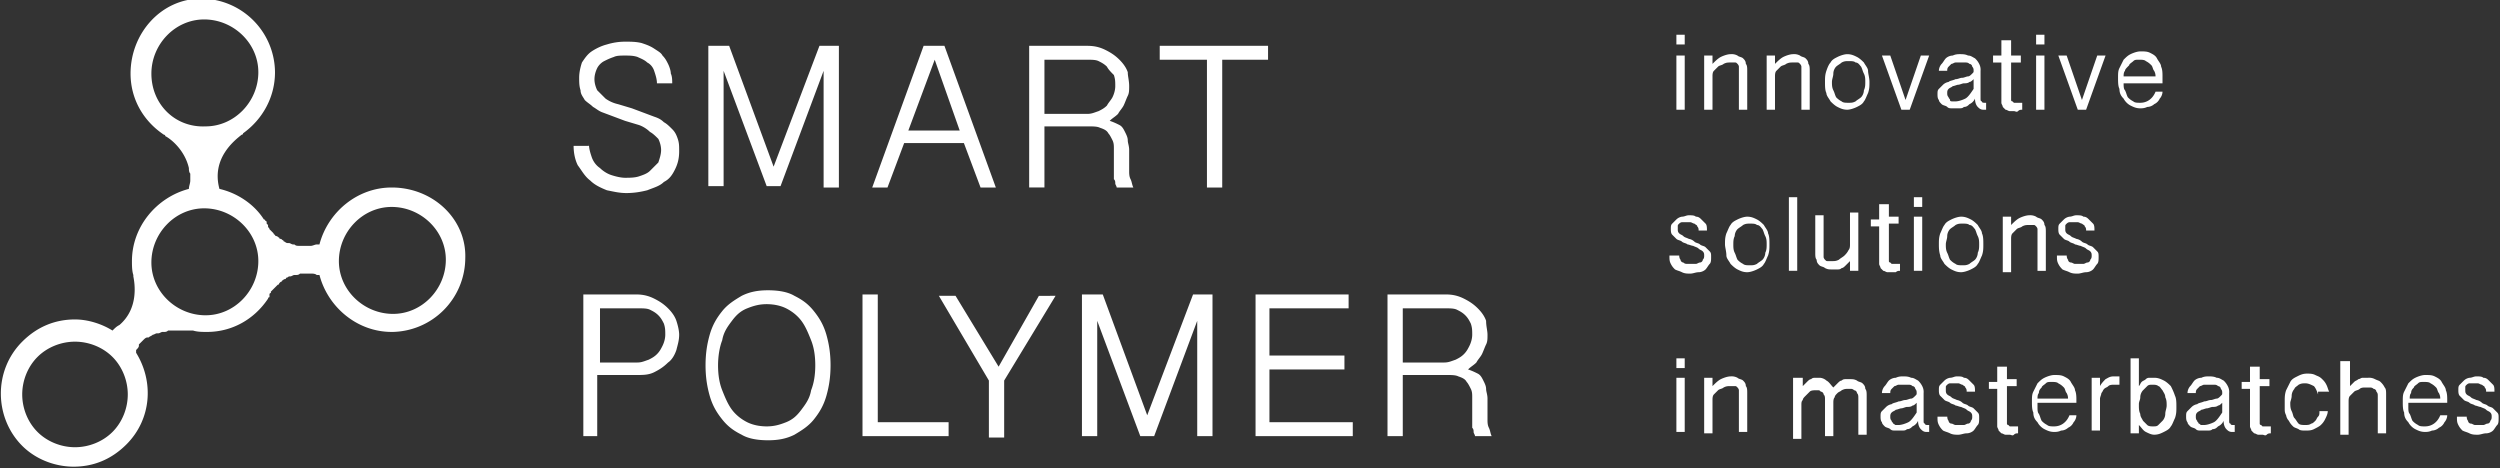
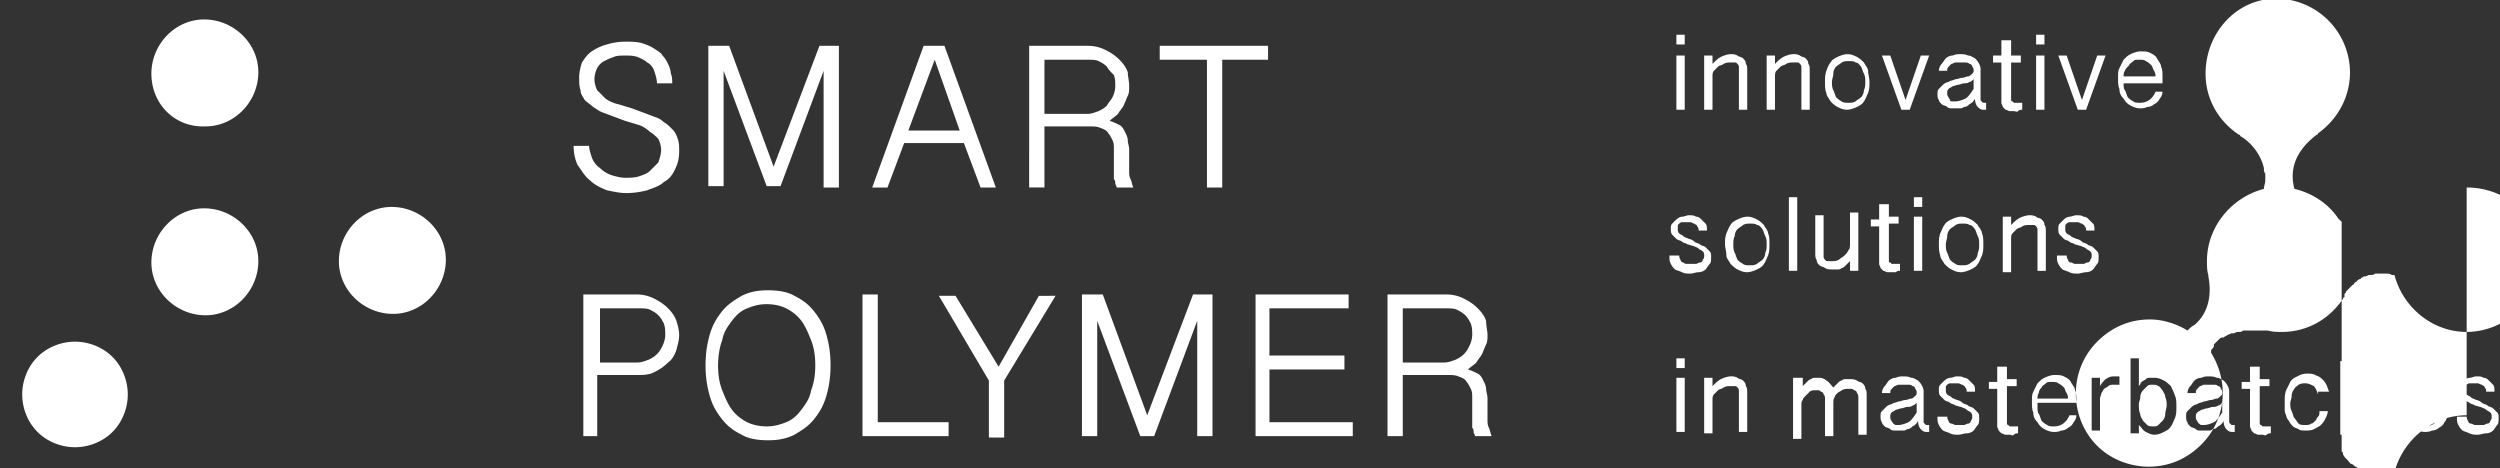
<svg xmlns="http://www.w3.org/2000/svg" viewBox="0 0 180 33.7">
  <rect x="0" y="0" width="180" height="33.7" fill="#333333" stroke="none" />
-   <path d="M121.3 2.5v.7h-.6v-.7h.6zm0 1.5v3.9h-.6V4h.6zm1.4 0h.6v.6c.2-.2.4-.4.6-.5s.5-.2.7-.2a.9.9 0 0 1 .5.1c.1.1.3.1.4.2s.2.2.2.4c.1.1.1.3.1.5v2.8h-.6V5.1v-.3c0-.1-.1-.2-.1-.2-.1-.1-.1-.1-.2-.1h-.3c-.2 0-.3 0-.5.1-.1.1-.3.1-.4.2l-.3.3c-.1.1-.1.3-.1.4v2.4h-.6V4zm4.5 0h.6v.6c.2-.2.4-.4.6-.5s.5-.2.7-.2a.9.9 0 0 1 .5.1c.1.1.3.1.4.2s.2.2.2.4c.1.1.1.3.1.5v2.8h-.6V5.1v-.3c0-.1-.1-.2-.1-.2-.1-.1-.1-.1-.2-.1h-.3c-.2 0-.3 0-.5.1-.1.1-.3.1-.4.2l-.3.3c-.1.1-.1.3-.1.4v2.4h-.6V4zm4.2 1.9c0-.3 0-.5.1-.8s.2-.5.3-.6c.1-.2.3-.3.5-.4s.5-.2.7-.2c.3 0 .5.1.7.2s.4.3.5.4c.1.2.3.4.3.6s.1.5.1.8 0 .5-.1.8c-.1.2-.2.5-.3.6-.1.2-.3.3-.5.4s-.5.2-.7.2c-.3 0-.5-.1-.7-.2s-.4-.3-.5-.4c-.1-.2-.3-.4-.3-.6-.1-.2-.1-.5-.1-.8zm.5 0c0 .2 0 .4.1.6s.1.3.2.5a1.38 1.38 0 0 0 .4.3c.1.1.3.1.5.1s.3 0 .5-.1c.1-.1.3-.2.4-.3s.2-.3.2-.5c.1-.2.1-.4.1-.6s0-.4-.1-.6-.1-.3-.2-.5c-.1-.1-.2-.3-.4-.3-.1-.1-.3-.1-.5-.1s-.3 0-.5.1c-.1.1-.3.2-.4.3s-.2.3-.2.5-.1.4-.1.6zm5.3 1.3l1.1-3.2h.6l-1.4 3.9h-.6L135.5 4h.6l1.1 3.2zm5.8.7h-.1-.1c-.2 0-.3-.1-.4-.2s-.2-.3-.2-.6a.78.78 0 0 1-.4.4c-.1.1-.2.2-.4.2-.1.1-.2.1-.4.1h-.4c-.2 0-.3 0-.4-.1s-.3-.1-.4-.2-.2-.2-.2-.3c-.1-.1-.1-.3-.1-.4 0-.2 0-.3.1-.4l.3-.3a.76.76 0 0 1 .4-.2c.1-.1.3-.1.5-.2.2 0 .3-.1.5-.1.1 0 .3-.1.4-.1s.2-.1.3-.2.1-.1.1-.2 0-.2-.1-.3c0-.1-.1-.2-.2-.2-.1-.1-.2-.1-.3-.1h-.4-.3c-.1 0-.2.1-.3.1l-.2.2c-.1.1-.1.2-.1.3h-.6c0-.2.1-.4.2-.5s.2-.3.3-.4.3-.2.5-.2c.2-.1.4-.1.5-.1.2 0 .4 0 .6.1.2 0 .3.1.5.2.1.1.2.2.3.4a.9.9 0 0 1 .1.5v2c0 .1 0 .2.1.2 0 .1.1.1.2.1h.1v.5zm-.9-2.2c-.1.1-.2.2-.3.2-.1.1-.3.1-.4.1s-.3.1-.4.1-.3.1-.4.1c-.1.1-.2.1-.3.2s-.1.2-.1.3 0 .2.1.3c0 .1.1.1.1.2s.1.1.2.1h.2c.2 0 .5-.1.7-.2s.4-.4.6-.7v-.7zm2.7-2.8V4h.7v.5h-.7V7v.2c0 .1.1.1.1.1l.1.1h.2.2.2v.5c-.1 0-.2 0-.3.1s-.2 0-.3 0h-.3c-.1 0-.2-.1-.3-.1l-.2-.2c0-.1-.1-.2-.1-.3V4.5h-.6V4h.6V2.9h.7zm2.4-.4v.7h-.6v-.7h.6zm0 1.5v3.9h-.6V4h.6zm2.7 3.2L151 4h.6l-1.4 3.9h-.6L148.2 4h.6l1.1 3.2zm3-1.2c0 .2 0 .4.1.5.1.2.1.3.2.5a1.38 1.38 0 0 0 .4.3c.1.1.3.1.5.1.5 0 .9-.3 1.1-.8h.5c0 .2-.1.4-.2.5a.78.78 0 0 1-.4.4c-.1.1-.3.2-.5.2-.2.1-.4.1-.5.1-.3 0-.5-.1-.7-.2s-.4-.3-.5-.5c-.2-.2-.3-.4-.3-.7-.1-.2-.1-.5-.1-.8s0-.5.1-.7l.3-.6c.2-.2.3-.3.5-.4s.5-.2.7-.2c.3 0 .5 0 .7.1s.4.2.5.4.3.4.3.6c.1.2.1.5.1.7V6h-2.8zm2.3-.4c0-.2 0-.3-.1-.5-.1-.1-.1-.3-.2-.4s-.2-.2-.4-.3c-.1-.1-.3-.1-.5-.1s-.3 0-.4.1-.3.2-.3.3c-.2.2-.3.3-.3.4-.1.1-.1.3-.1.4h2.3zm-34.3 12.7c0 .1 0 .3.1.4 0 .1.1.2.2.2.1.1.2.1.3.1h.3.3c.1 0 .2-.1.3-.1s.2-.1.2-.2c.1-.1.1-.2.1-.3s0-.2-.1-.3-.2-.1-.3-.2-.2-.1-.4-.2c-.1 0-.3-.1-.4-.1-.1-.1-.3-.1-.4-.2s-.3-.1-.4-.2l-.3-.3c-.1-.1-.1-.3-.1-.4 0-.2 0-.3.1-.4l.3-.3a.76.76 0 0 1 .4-.2c.2 0 .3-.1.5-.1s.4 0 .5.1c.2 0 .3.1.4.2l.3.3c.1.1.1.3.1.5h-.6c0-.1 0-.2-.1-.3 0-.1-.1-.1-.2-.2-.1 0-.2-.1-.3-.1h-.3-.3c-.1 0-.2.1-.2.1-.1.1-.1.1-.1.2v.2c0 .1 0 .2.1.3s.2.1.3.2.2.1.4.2a.76.76 0 0 1 .4.2c.1.1.3.1.4.2s.3.1.4.2l.3.3c.1.1.1.2.1.4s0 .4-.1.5-.2.3-.3.4-.3.2-.5.2-.4.1-.6.1-.4 0-.6-.1-.3-.1-.5-.2c-.1-.1-.2-.2-.3-.4s-.1-.3-.1-.6h.7zm3.3-.7c0-.3 0-.5.1-.8.1-.2.2-.5.3-.6.1-.2.3-.3.5-.4s.5-.2.7-.2c.3 0 .5.1.7.2s.4.3.5.4c.1.2.3.4.3.6.1.2.1.5.1.8s0 .5-.1.8c-.1.2-.2.5-.3.6-.1.2-.3.3-.5.4s-.5.2-.7.2c-.3 0-.5-.1-.7-.2s-.4-.3-.5-.4c-.1-.2-.3-.4-.3-.6 0-.3-.1-.6-.1-.8zm.6 0c0 .2 0 .4.1.6s.1.3.2.5a1.38 1.38 0 0 0 .4.3c.1.1.3.1.5.1s.3 0 .5-.1c.1-.1.3-.2.4-.3s.2-.3.2-.5c.1-.2.1-.4.1-.6s0-.4-.1-.6-.1-.3-.2-.5c-.1-.1-.2-.3-.4-.3-.1-.1-.3-.1-.5-.1s-.3 0-.5.1c-.1.1-.3.2-.4.3s-.2.3-.2.5c-.1.2-.1.4-.1.6zm4.6-3.4v5.3h-.6v-5.3h.6zm4.4 5.3h-.6v-.7l-.3.3c-.1.1-.2.2-.3.2-.1.1-.2.1-.3.1h-.4c-.2 0-.3 0-.5-.1-.1-.1-.3-.1-.4-.2s-.2-.2-.2-.4c-.1-.1-.1-.3-.1-.5v-2.7h.6v2.7.3c0 .1.1.2.1.2.1.1.1.1.2.1h.3c.2 0 .3 0 .5-.1.1-.1.3-.2.4-.3s.2-.2.3-.4c.1-.1.1-.3.1-.4v-2.3h.6v4.2zm2.2-5v1.1h.7v.5h-.7v2.5.2c0 .1.1.1.1.1l.1.1h.2.2.2v.5c-.1 0-.2 0-.3.1h-.3-.3c-.1 0-.2-.1-.3-.1l-.2-.2c0-.1-.1-.2-.1-.3v-2.7h-.6v-.5h.6v-1.1h.7zm2.4-.3v.7h-.6v-.7h.6zm0 1.4v3.9h-.6v-3.9h.6zm1.2 2c0-.3 0-.5.1-.8.1-.2.2-.5.3-.6.1-.2.3-.3.5-.4s.5-.2.7-.2c.3 0 .5.1.7.2s.4.3.5.4c.1.2.3.4.3.6.1.2.1.5.1.8s0 .5-.1.8c-.1.2-.2.5-.3.6-.1.2-.3.3-.5.4s-.5.2-.7.2c-.3 0-.5-.1-.7-.2s-.4-.3-.5-.4c-.1-.2-.3-.4-.3-.6-.1-.3-.1-.6-.1-.8zm.5 0c0 .2 0 .4.1.6s.1.3.2.5c.1.1.2.2.4.3.1.1.3.1.5.1s.3 0 .5-.1c.1-.1.3-.2.4-.3s.2-.3.2-.5c.1-.2.1-.4.1-.6s0-.4-.1-.6-.1-.3-.2-.5c-.1-.1-.2-.3-.4-.3-.1-.1-.3-.1-.5-.1s-.3 0-.5.1c-.1.1-.3.2-.4.3s-.2.3-.2.5-.1.4-.1.6zm4.1-2h.6v.6c.2-.2.4-.4.6-.5s.5-.2.7-.2a.9.9 0 0 1 .5.1c.1.1.3.1.4.2s.2.2.2.4c.1.1.1.3.1.5v2.8h-.6v-2.7-.3c0-.1-.1-.2-.1-.2-.1-.1-.1-.1-.2-.1h-.3c-.2 0-.3 0-.5.1-.1.1-.3.1-.4.2l-.3.3c-.1.1-.1.3-.1.4v2.4h-.6v-4zm4.6 2.7c0 .1 0 .3.1.4 0 .1.1.2.2.2s.2.1.3.1h.3.3c.1 0 .2-.1.3-.1s.2-.1.2-.2c.1-.1.1-.2.1-.3s0-.2-.1-.3-.2-.1-.3-.2-.2-.1-.4-.2c-.1 0-.3-.1-.4-.1-.1-.1-.3-.1-.4-.2s-.3-.1-.4-.2l-.3-.3c-.1-.1-.1-.3-.1-.4 0-.2 0-.3.1-.4l.3-.3a.76.76 0 0 1 .4-.2c.2 0 .3-.1.5-.1s.4 0 .5.1c.2 0 .3.1.4.2l.3.3c.1.1.1.3.1.5h-.6c0-.1 0-.2-.1-.3 0-.1-.1-.1-.2-.2-.1 0-.2-.1-.3-.1h-.3-.3c-.1 0-.2.1-.2.1-.1.1-.1.1-.1.2v.2c0 .1 0 .2.1.3s.2.1.3.2.2.1.4.2a.76.76 0 0 1 .4.2c.1.1.3.1.4.2s.3.1.4.2l.3.3c.1.1.1.2.1.4s0 .4-.1.5-.2.3-.3.4-.3.2-.5.2-.4.1-.6.1-.4 0-.6-.1-.3-.1-.5-.2c-.1-.1-.2-.2-.3-.4s-.1-.3-.1-.6h.7zm-27.5 7.5v.7h-.6v-.7h.6zm0 1.4v3.9h-.6v-3.9h.6zm1.4 0h.6v.6c.2-.2.4-.4.6-.5s.5-.2.7-.2a.9.9 0 0 1 .5.1c.1.1.3.1.4.2s.2.2.2.4c.1.1.1.3.1.5v2.8h-.6v-2.7-.3c0-.1-.1-.2-.1-.2-.1-.1-.1-.1-.2-.1h-.3c-.2 0-.3 0-.5.1-.1.1-.3.1-.4.2l-.3.3c-.1.1-.1.3-.1.4v2.4h-.6v-4zm6.5 0h.6v.6l.3-.3c.1-.1.2-.2.3-.2.1-.1.2-.1.3-.1h.3c.2 0 .4.1.5.2.2.1.3.3.5.5l.3-.3c.1-.1.2-.2.3-.2.1-.1.2-.1.3-.1h.3c.2 0 .3 0 .5.1.1.1.3.1.4.2s.2.2.2.4c.1.1.1.3.1.5v2.8h-.6v-2.6c0-.2 0-.3-.1-.4 0-.1-.1-.2-.2-.2-.1-.1-.2-.1-.2-.1h-.3c-.1 0-.2 0-.4.1-.1.1-.2.1-.3.2s-.2.2-.2.3c-.1.1-.1.3-.1.4v2.4h-.6v-2.6c0-.2 0-.3-.1-.4 0-.1-.1-.2-.2-.2-.1-.1-.1-.1-.2-.1h-.2c-.1 0-.3 0-.4.1l-.3.3c-.1.1-.2.2-.2.3-.1.1-.1.2-.1.4v2.4h-.6v-4.4zm9.7 3.9h-.1-.1c-.2 0-.3-.1-.4-.2s-.2-.3-.2-.6a.78.78 0 0 1-.4.4c-.1.1-.2.2-.4.2-.1.1-.2.1-.4.1h-.4c-.2 0-.3 0-.4-.1s-.3-.1-.4-.2-.2-.2-.2-.3c-.1-.1-.1-.3-.1-.4 0-.2 0-.3.1-.4l.3-.3a.76.76 0 0 1 .4-.2c.1-.1.3-.1.5-.2.2 0 .3-.1.5-.1.1 0 .3-.1.4-.1s.2-.1.3-.2.1-.1.1-.2 0-.2-.1-.3c0-.1-.1-.2-.2-.2-.1-.1-.2-.1-.3-.1h-.4-.3c-.1 0-.2.1-.3.1l-.2.2c-.1.1-.1.2-.1.3h-.6c0-.2.1-.4.2-.5s.2-.3.3-.4.3-.2.5-.2c.2-.1.4-.1.5-.1.2 0 .4 0 .6.1.2 0 .3.1.5.2a1.38 1.38 0 0 1 .3.4.9.9 0 0 1 .1.5v2c0 .1 0 .2.1.2 0 .1.1.1.2.1h.1v.5zM138 29c-.1.1-.2.2-.3.2-.1.1-.3.1-.4.1s-.3.1-.4.1-.3.1-.4.1c-.1.1-.2.1-.3.2s-.1.2-.1.3 0 .2.1.3c0 .1.1.1.1.2.1 0 .1.1.2.1h.2c.2 0 .5-.1.7-.2s.4-.4.6-.7V29zm2.2.9c0 .1 0 .3.1.4 0 .1.1.2.2.2s.2.1.3.1h.3.3c.1 0 .2-.1.3-.1s.2-.1.2-.2c.1-.1.1-.2.1-.3s0-.2-.1-.3-.2-.1-.3-.2-.2-.1-.4-.2c-.1 0-.3-.1-.4-.1-.1-.1-.3-.1-.4-.2s-.3-.1-.4-.2l-.3-.3c-.1-.1-.1-.3-.1-.4 0-.2 0-.3.1-.4l.3-.3a.76.76 0 0 1 .4-.2c.2 0 .3-.1.5-.1s.4 0 .5.1c.2 0 .3.1.4.2l.3.3c.1.1.1.3.1.5h-.6c0-.1 0-.2-.1-.3 0-.1-.1-.1-.2-.2-.1 0-.2-.1-.3-.1h-.3-.3c-.1 0-.2.1-.2.1-.1.1-.1.1-.1.2v.2c0 .1 0 .2.1.3s.2.1.3.2.2.1.4.2a.76.76 0 0 1 .4.2c.1.1.3.1.4.2s.3.1.4.2l.3.3c.1.1.1.2.1.4s0 .4-.1.5-.2.3-.3.4-.3.2-.5.2-.4.1-.6.1-.4 0-.6-.1-.3-.1-.5-.2c-.1-.1-.2-.2-.3-.4s-.1-.3-.1-.6h.7zm4.3-3.7v1.1h.7v.5h-.7v2.5.2c0 .1.1.1.1.1l.1.1h.2.2.2v.5c-.1 0-.2 0-.3.1s-.2 0-.3 0h-.3c-.1 0-.2-.1-.3-.1l-.2-.2c0-.1-.1-.2-.1-.3V28h-.6v-.5h.6v-1.1h.7zm2.2 3.1c0 .2 0 .4.1.5.1.2.1.3.2.5a1.38 1.38 0 0 0 .4.3c.1.1.3.1.5.1.5 0 .9-.3 1.1-.8h.5c0 .2-.1.4-.2.5a.78.78 0 0 1-.4.4c-.1.1-.3.2-.5.2-.2.1-.4.1-.5.1-.3 0-.5-.1-.7-.2s-.4-.3-.5-.5c-.2-.2-.3-.4-.3-.7-.1-.2-.1-.5-.1-.8s0-.5.1-.7l.3-.6c.2-.2.3-.3.5-.4s.5-.2.7-.2c.3 0 .5 0 .7.1s.4.2.5.4.3.4.3.6c.1.2.1.5.1.7v.2h-2.8zm2.2-.5c0-.2 0-.3-.1-.5-.1-.1-.1-.3-.2-.4s-.2-.2-.4-.3c-.1-.1-.3-.1-.5-.1s-.3 0-.4.1-.3.2-.3.3c-.1.1-.2.2-.2.4-.1.1-.1.3-.1.4h2.2zm1.7-1.6h.6v.6c.1-.2.3-.4.4-.5.2-.1.3-.2.6-.2h.1.1.1.1v.6h-.2-.2c-.1 0-.3 0-.4.1s-.2.1-.3.2-.1.2-.2.3c0 .1-.1.3-.1.4V31h-.6v-3.8zm2.8-1.4h.6v2c.1-.1.1-.2.2-.3s.2-.1.3-.2.2-.1.3-.1h.3c.3 0 .5.1.7.2s.4.3.5.4c.1.2.2.4.3.7.1.2.1.5.1.8s0 .5-.1.8c-.1.2-.2.5-.3.6-.1.2-.3.3-.5.4s-.4.2-.7.2c-.2 0-.4-.1-.6-.2s-.3-.3-.5-.5v.6h-.6v-5.4zm.6 3.4c0 .2 0 .4.1.6 0 .2.1.3.2.5l.3.3c.1.1.3.1.4.1.2 0 .3 0 .4-.1l.3-.3c.1-.1.2-.3.2-.5s.1-.4.1-.6 0-.4-.1-.6c0-.2-.1-.3-.2-.5-.1-.1-.2-.3-.3-.3-.1-.1-.3-.1-.4-.1-.2 0-.3 0-.4.1l-.3.3c-.1.1-.2.3-.2.5s-.1.3-.1.5v.1zm6.9 1.9h-.1-.1c-.2 0-.3-.1-.4-.2s-.2-.3-.2-.6a.78.78 0 0 1-.4.4c-.1.1-.2.2-.4.2-.1.1-.2.1-.4.1h-.4c-.2 0-.3 0-.4-.1s-.3-.1-.4-.2-.2-.2-.2-.3c-.1-.1-.1-.3-.1-.4 0-.2 0-.3.1-.4l.3-.3a.76.76 0 0 1 .4-.2c.1-.1.3-.1.5-.2.2 0 .3-.1.5-.1.1 0 .3-.1.4-.1s.2-.1.3-.2.1-.1.1-.2 0-.2-.1-.3c0-.1-.1-.2-.2-.2-.1-.1-.2-.1-.3-.1h-.4-.3c-.1 0-.2.1-.3.1l-.2.2c-.1.1-.1.2-.1.3h-.6c0-.2.1-.4.2-.5s.2-.3.3-.4.3-.2.5-.2c.2-.1.4-.1.5-.1.2 0 .4 0 .6.1.2 0 .3.1.5.2a1.38 1.38 0 0 1 .3.4.9.9 0 0 1 .1.5v2c0 .1 0 .2.1.2 0 .1.1.1.2.1h.1v.5zM160 29c-.1.1-.2.2-.3.2-.1.1-.3.1-.4.1s-.3.1-.4.1-.3.1-.4.1c-.1.1-.2.1-.3.2s-.1.2-.1.3 0 .2.1.3c0 .1.1.1.1.2.1 0 .1.1.2.1h.2c.2 0 .5-.1.7-.2s.4-.4.6-.7V29zm2.7-2.8v1.1h.7v.5h-.7v2.5.2c0 .1.1.1.1.1l.1.1h.2.2.2v.5c-.1 0-.2 0-.3.1s-.2 0-.3 0h-.3c-.1 0-.2-.1-.3-.1l-.2-.2c0-.1-.1-.2-.1-.3V28h-.6v-.5h.6v-1.1h.7zm4.2 2.2c-.1-.3-.2-.5-.3-.6-.2-.1-.4-.2-.6-.2s-.3 0-.5.1c-.1.1-.3.2-.3.3-.1.1-.2.3-.2.5s-.1.4-.1.5c0 .2 0 .4.1.6s.1.4.2.5.2.3.3.4.3.1.5.1c.1 0 .3 0 .4-.1.1 0 .2-.1.3-.2s.1-.2.2-.3.1-.2.1-.4h.6c0 .2-.1.4-.2.6a1.38 1.38 0 0 1-.3.4c-.1.1-.3.2-.5.3s-.4.1-.6.1-.4 0-.5-.1c-.2-.1-.3-.1-.4-.2s-.2-.2-.3-.4a.76.76 0 0 1-.2-.4c-.1-.2-.1-.3-.1-.5v-.5c0-.3 0-.5.1-.8l.3-.6c.1-.2.3-.3.5-.4s.4-.2.7-.2c.2 0 .4 0 .6.1s.3.1.5.3c.1.1.2.2.3.4s.1.3.2.5h-.8zm2.3-2.6v2l.3-.3c.1-.1.2-.1.3-.2.1 0 .2-.1.3-.1h.4a.9.9 0 0 1 .5.1c.2.1.3.1.4.2s.2.2.3.4c.1.1.1.3.1.5v2.8h-.6v-2.7c0-.1 0-.2-.1-.3 0-.1-.1-.2-.2-.2-.1-.1-.2-.1-.3-.1h-.3c-.1 0-.3 0-.4.1s-.3.1-.4.2l-.3.3c-.1.1-.1.3-.1.4v2.4h-.6V26h.7zm4.2 3.5c0 .2 0 .4.1.5.1.2.1.3.2.5a1.38 1.38 0 0 0 .4.3c.1.1.3.1.5.1.5 0 .9-.3 1.1-.8h.5c0 .2-.1.4-.2.5a.78.78 0 0 1-.4.4c-.1.1-.3.2-.5.2-.2.1-.4.1-.5.1-.3 0-.5-.1-.7-.2s-.4-.3-.5-.5c-.2-.2-.3-.4-.3-.7-.1-.2-.1-.5-.1-.8s0-.5.1-.7l.3-.6c.2-.2.3-.3.5-.4s.5-.2.7-.2c.3 0 .5 0 .7.1s.4.2.5.4.3.4.3.6c.1.2.1.5.1.7v.2h-2.8zm2.3-.5c0-.2 0-.3-.1-.5-.1-.1-.1-.3-.2-.4s-.2-.2-.4-.3c-.1-.1-.3-.1-.5-.1s-.3 0-.4.1-.3.2-.3.3c-.1.1-.2.2-.2.4-.1.1-.1.3-.1.4h2.2zm1.9 1.1c0 .1 0 .3.1.4 0 .1.1.2.2.2s.2.1.3.1h.3.3c.1 0 .2-.1.3-.1s.2-.1.2-.2c.1-.1.1-.2.1-.3s0-.2-.1-.3-.2-.1-.3-.2-.2-.1-.4-.2c-.1 0-.3-.1-.4-.1-.1-.1-.3-.1-.4-.2s-.3-.1-.4-.2l-.3-.3c-.1-.1-.1-.3-.1-.4 0-.2 0-.3.1-.4l.3-.3a.76.76 0 0 1 .4-.2c.2 0 .3-.1.5-.1s.4 0 .5.1c.2 0 .3.1.4.2l.3.3c.1.1.1.3.1.5h-.6c0-.1 0-.2-.1-.3 0-.1-.1-.1-.2-.2-.1 0-.2-.1-.3-.1h-.3-.3c-.1 0-.2.1-.2.1-.1.1-.1.1-.1.2v.2c0 .1 0 .2.1.3s.2.1.3.2.2.1.4.2a.76.76 0 0 1 .4.2c.1.1.3.1.4.2s.3.1.4.2l.3.3c.1.1.1.2.1.4s0 .4-.1.5-.2.3-.3.4-.3.2-.5.2-.4.1-.6.1-.4 0-.6-.1-.3-.1-.5-.2c-.1-.1-.2-.2-.3-.4s-.1-.3-.1-.6h.7zM28.2 13.5c-2.5 0-4.6 1.8-5.2 4.1h-.1-.1c-.1 0-.3.1-.4.1h-.3-.2-.3-.1c-.1 0-.2 0-.3-.1h-.1c-.1 0-.2-.1-.3-.1h-.1c-.1 0-.2-.1-.2-.1s-.1 0-.1-.1c-.1 0-.1-.1-.2-.1 0 0-.1 0-.1-.1-.1 0-.1-.1-.2-.1 0 0-.1 0-.1-.1-.1 0-.1-.1-.1-.1l-.1-.1-.2-.2c0-.1-.1-.1-.1-.2v-.1l-.1-.1V16s0-.1-.1-.1c0 0 0-.1-.1-.1h0 0 0c-.7-1.1-1.9-1.9-3.2-2.2-.6-2.2 1.1-3.5 1.6-3.9 0 0 .1 0 .1-.1h0 0 0 0c1.4-1 2.3-2.6 2.3-4.4a5.34 5.34 0 0 0-5.3-5.3c-2.9 0-5.1 2.5-5.1 5.4 0 1.8.9 3.4 2.4 4.4h0 0 0 0s.1 0 .1.1c.4.2 1.4 1 1.7 2.3 0 .1 0 .3.1.4v.5c0 .2-.1.4-.1.6-2.3.6-4.1 2.7-4.1 5.2 0 .3 0 .7.1 1h0 0 0 0 0 0v.1c.1.5.4 2.3-1 3.5-.2.1-.3.2-.5.4-.8-.5-1.8-.8-2.7-.8-1.4 0-2.7.5-3.8 1.6-2.1 2.1-2 5.5 0 7.5 1 1 2.4 1.5 3.7 1.5 1.4 0 2.7-.5 3.8-1.6 1.8-1.8 2-4.5.7-6.6v-.1-.1c.1-.1.2-.2.2-.3v-.1l.3-.3c.1-.1.2-.2.3-.2h.1c.1-.1.2-.1.3-.2.1 0 .2-.1.3-.1h.1c.1 0 .2-.1.3-.1h.1c.1 0 .2 0 .3-.1h.3.1.3.1.2.1.2.1.2.1.1 0 0 0 0 0 0c.3.1.7.1 1 .1 1.8 0 3.4-.9 4.4-2.4h0 0 0s0-.1.1-.1v-.1-.1s0-.1.1-.1V21l.1-.1.2-.2.1-.1.1-.1s.1 0 .1-.1l.1-.1s.1 0 .1-.1c.1 0 .1-.1.2-.1 0 0 .1 0 .1-.1.1 0 .2-.1.2-.1h.1c.1 0 .2-.1.3-.1h.1c.1 0 .2 0 .3-.1h.1.2.2.3c.1 0 .3 0 .4.1h.1.1c.6 2.3 2.7 4.1 5.2 4.1a5.34 5.34 0 0 0 5.3-5.3c.1-2.8-2.3-5.1-5.3-5.1zM10.9 5.3c0-2.1 1.7-3.9 3.8-3.9s3.9 1.7 3.9 3.8-1.7 3.9-3.8 3.9c-2.2.1-3.9-1.6-3.9-3.8zM8.1 31.1c-.7.7-1.7 1.1-2.7 1.1s-2-.4-2.7-1.1-1.1-1.7-1.1-2.7.4-2 1.1-2.7 1.7-1.1 2.7-1.1 2 .4 2.7 1.1 1.1 1.7 1.1 2.7-.4 2-1.1 2.7zm6.7-8.4c-2.1 0-3.9-1.7-3.9-3.8s1.7-3.9 3.8-3.9 3.9 1.7 3.9 3.8-1.7 3.9-3.8 3.9zm13.5-.1c-2.1 0-3.9-1.7-3.9-3.8s1.7-3.9 3.8-3.9 3.9 1.7 3.9 3.8-1.7 3.9-3.8 3.9zm14.1-12.3c0 .4.1.7.2 1s.3.6.6.8c.2.2.5.4.8.5s.7.2 1 .2.7 0 1-.1.6-.2.8-.4l.6-.6c.1-.3.2-.6.2-.9s-.1-.6-.2-.8c-.2-.2-.4-.4-.6-.5-.2-.2-.5-.4-.8-.5l-1-.3-.8-.3-.8-.3c-.3-.1-.5-.3-.7-.4-.2-.2-.4-.3-.6-.5-.1-.2-.3-.4-.3-.7-.1-.3-.1-.6-.1-.9 0-.4.1-.8.2-1.1.2-.3.4-.6.7-.8s.7-.4 1.1-.5A4.44 4.44 0 0 1 45 3c.4 0 .8 0 1.2.1.3.1.6.2.9.4s.5.3.6.5c.2.2.3.4.4.6s.2.5.2.7c.1.2.1.5.1.7h-1.1c0-.3-.1-.6-.2-.9s-.3-.5-.5-.6c-.2-.2-.5-.3-.7-.4-.3-.1-.6-.1-.9-.1s-.6 0-.8.1c-.3.1-.5.2-.7.3s-.4.3-.5.5-.2.5-.2.8.1.6.2.8l.6.6a2.47 2.47 0 0 0 .9.4l1 .3.8.3.8.3c.3.1.5.2.7.4.2.1.4.3.6.5s.3.4.4.7.1.5.1.9c0 .5-.1.9-.3 1.3s-.4.7-.8.9c-.3.3-.7.4-1.2.6-.4.1-.9.2-1.5.2-.5 0-.9-.1-1.4-.2-.5-.2-.9-.4-1.2-.7-.4-.3-.6-.7-.9-1.1-.2-.4-.3-.9-.3-1.4h1.1zm10.1-7l3.2 8.7L59 3.3h1.4v10.2h-1.1V5.1l-3.1 8.3h-1l-3.1-8.3v8.3H51V3.3h1.5zm15.5 0l3.7 10.2h-1.1l-1.2-3.2h-4.3l-1.2 3.2h-1.1l3.7-10.2H68zm-.7 1l-1.9 5.1h3.7l-1.8-5.1zm14 1.9c0 .3 0 .5-.1.7s-.2.5-.3.7-.3.4-.4.6c-.2.2-.4.3-.6.5.3.1.5.2.7.3s.3.3.4.5.2.4.2.6.1.4.1.7v1.5c0 .2 0 .4.1.6s.1.4.2.6h-1.2c0-.1-.1-.2-.1-.3s0-.2-.1-.3v-.3-.3-1.6c0-.2 0-.4-.1-.6s-.2-.4-.3-.5c-.1-.2-.3-.3-.6-.4-.2-.1-.5-.1-.9-.1h-3.1v4.4h-1.1V3.3h4.2c.5 0 .9.1 1.3.3s.7.4 1 .7.5.6.6.9c0 .3.1.6.1 1zm-6.1 2h3.1c.3 0 .5-.1.8-.2.2-.1.4-.2.6-.4.1-.2.3-.4.4-.6s.2-.5.2-.8 0-.5-.1-.8c-.2-.2-.4-.4-.5-.6-.2-.2-.4-.3-.6-.4s-.5-.1-.8-.1h-3.1v3.9zm16.1-4.9v1H88v9.2h-1.1V4.3h-3.4v-1h7.8zM42 21.2h3.8c.5 0 .9.1 1.3.3s.7.4 1 .7.5.6.6.9.2.7.2 1c0 .4-.1.7-.2 1.1-.1.3-.3.7-.6.9-.3.3-.6.5-1 .7s-.8.2-1.3.2H43v4.4h-1V21.2zm1.1 4.9h2.8c.3 0 .5-.1.8-.2.2-.1.4-.2.6-.4s.3-.4.4-.6.2-.5.2-.8 0-.5-.1-.8c-.1-.2-.2-.4-.4-.6s-.4-.3-.6-.4-.5-.1-.8-.1h-2.8v3.9zm16.7.2c0 .8-.1 1.5-.3 2.2s-.5 1.2-.9 1.7-.9.8-1.4 1.1c-.6.3-1.2.4-1.9.4s-1.4-.1-1.9-.4c-.6-.3-1-.6-1.4-1.1s-.7-1-.9-1.7-.3-1.4-.3-2.2.1-1.5.3-2.2.5-1.2.9-1.7.9-.8 1.4-1.1c.6-.3 1.2-.4 1.9-.4s1.4.1 1.9.4c.6.3 1 .6 1.4 1.1s.7 1 .9 1.7.3 1.4.3 2.2zm-1.1 0c0-.7-.1-1.3-.3-1.8s-.4-1-.7-1.4-.7-.7-1.1-.9-.9-.3-1.4-.3-.9.1-1.4.3-.8.5-1.1.9-.6.8-.7 1.4c-.2.5-.3 1.2-.3 1.8 0 .7.1 1.3.3 1.8s.4 1 .7 1.4.7.7 1.1.9.9.3 1.4.3.9-.1 1.4-.3.8-.5 1.1-.9.6-.8.7-1.4c.2-.5.3-1.1.3-1.8zm4.5-5.1v9.2h5.1v1h-6.2V21.2h1.1zm8.7 5.2l2.9-5.1H76l-3.7 6.1v4.1h-1.1v-4.1l-3.6-6.1h1.2l3.1 5.1zm7.5-5.2l3.2 8.7 3.3-8.7h1.4v10.2h-1.1v-8.3l-3.1 8.3h-1L79 23.1v8.3h-1.1V21.2h1.5zm17.7 0v1h-5.7v3.4h5.4v1h-5.4v3.8h6v1h-7V21.2h6.7zm10 2.9c0 .3 0 .5-.1.7s-.2.5-.3.7-.3.4-.4.6c-.2.2-.4.3-.6.5.3.1.5.2.7.3s.3.3.4.5.2.4.2.6.1.4.1.7v1.5c0 .2 0 .4.1.6s.1.4.2.6h-1.2c0-.1-.1-.2-.1-.3s0-.2-.1-.3v-.3-.3-1.6c0-.2 0-.4-.1-.6s-.2-.4-.3-.5c-.1-.2-.3-.3-.6-.4-.2-.1-.5-.1-.9-.1H101v4.4h-1.1V21.2h4.2c.5 0 .9.1 1.3.3s.7.4 1 .7.5.6.6.9c0 .4.1.7.1 1zm-6.2 2h3.1c.3 0 .5-.1.8-.2.2-.1.4-.2.6-.4s.3-.4.4-.6.2-.5.2-.8 0-.5-.1-.8c-.1-.2-.2-.4-.4-.6s-.4-.3-.6-.4-.5-.1-.8-.1H101v3.9z" fill="#fff" />
+   <path d="M121.3 2.5v.7h-.6v-.7h.6zm0 1.5v3.9h-.6V4h.6zm1.4 0h.6v.6c.2-.2.4-.4.6-.5s.5-.2.7-.2a.9.9 0 0 1 .5.1c.1.1.3.1.4.2s.2.2.2.4c.1.1.1.3.1.5v2.8h-.6V5.1v-.3c0-.1-.1-.2-.1-.2-.1-.1-.1-.1-.2-.1h-.3c-.2 0-.3 0-.5.1-.1.1-.3.1-.4.2l-.3.3c-.1.1-.1.3-.1.4v2.4h-.6V4zm4.5 0h.6v.6c.2-.2.4-.4.6-.5s.5-.2.7-.2a.9.9 0 0 1 .5.1c.1.1.3.1.4.2s.2.2.2.4c.1.1.1.3.1.5v2.8h-.6V5.1v-.3c0-.1-.1-.2-.1-.2-.1-.1-.1-.1-.2-.1h-.3c-.2 0-.3 0-.5.1-.1.1-.3.1-.4.2l-.3.3c-.1.1-.1.3-.1.4v2.4h-.6V4zm4.2 1.9c0-.3 0-.5.1-.8s.2-.5.3-.6c.1-.2.3-.3.5-.4s.5-.2.7-.2c.3 0 .5.1.7.2s.4.3.5.4c.1.2.3.4.3.6s.1.5.1.8 0 .5-.1.8c-.1.2-.2.5-.3.6-.1.2-.3.3-.5.4s-.5.2-.7.2c-.3 0-.5-.1-.7-.2s-.4-.3-.5-.4c-.1-.2-.3-.4-.3-.6-.1-.2-.1-.5-.1-.8zm.5 0c0 .2 0 .4.1.6s.1.3.2.5a1.38 1.38 0 0 0 .4.3c.1.1.3.1.5.1s.3 0 .5-.1c.1-.1.3-.2.4-.3s.2-.3.2-.5c.1-.2.1-.4.1-.6s0-.4-.1-.6-.1-.3-.2-.5c-.1-.1-.2-.3-.4-.3-.1-.1-.3-.1-.5-.1s-.3 0-.5.1c-.1.1-.3.2-.4.3s-.2.3-.2.5-.1.4-.1.6zm5.3 1.3l1.1-3.2h.6l-1.4 3.9h-.6L135.5 4h.6l1.1 3.2zm5.8.7h-.1-.1c-.2 0-.3-.1-.4-.2s-.2-.3-.2-.6a.78.78 0 0 1-.4.4c-.1.1-.2.2-.4.2-.1.1-.2.1-.4.1h-.4c-.2 0-.3 0-.4-.1s-.3-.1-.4-.2-.2-.2-.2-.3c-.1-.1-.1-.3-.1-.4 0-.2 0-.3.1-.4l.3-.3a.76.76 0 0 1 .4-.2c.1-.1.3-.1.5-.2.2 0 .3-.1.5-.1.1 0 .3-.1.4-.1s.2-.1.3-.2.1-.1.1-.2 0-.2-.1-.3c0-.1-.1-.2-.2-.2-.1-.1-.2-.1-.3-.1h-.4-.3c-.1 0-.2.1-.3.1l-.2.2c-.1.1-.1.2-.1.3h-.6c0-.2.1-.4.2-.5s.2-.3.3-.4.3-.2.5-.2c.2-.1.4-.1.5-.1.2 0 .4 0 .6.1.2 0 .3.1.5.2.1.1.2.2.3.4a.9.9 0 0 1 .1.5v2c0 .1 0 .2.1.2 0 .1.1.1.2.1h.1v.5zm-.9-2.2c-.1.1-.2.2-.3.2-.1.1-.3.1-.4.1s-.3.1-.4.1-.3.1-.4.1c-.1.1-.2.1-.3.2s-.1.2-.1.3 0 .2.1.3c0 .1.1.1.1.2s.1.1.2.1h.2c.2 0 .5-.1.7-.2s.4-.4.6-.7v-.7zm2.7-2.8V4h.7v.5h-.7V7v.2c0 .1.1.1.1.1l.1.1h.2.2.2v.5c-.1 0-.2 0-.3.1s-.2 0-.3 0h-.3c-.1 0-.2-.1-.3-.1l-.2-.2c0-.1-.1-.2-.1-.3V4.5h-.6V4h.6V2.9h.7zm2.4-.4v.7h-.6v-.7h.6zm0 1.5v3.9h-.6V4h.6zm2.7 3.2L151 4h.6l-1.4 3.9h-.6L148.2 4h.6l1.1 3.2zm3-1.2c0 .2 0 .4.1.5.1.2.1.3.2.5a1.38 1.38 0 0 0 .4.3c.1.1.3.1.5.1.5 0 .9-.3 1.1-.8h.5c0 .2-.1.4-.2.5a.78.78 0 0 1-.4.4c-.1.1-.3.2-.5.2-.2.1-.4.1-.5.1-.3 0-.5-.1-.7-.2s-.4-.3-.5-.5c-.2-.2-.3-.4-.3-.7-.1-.2-.1-.5-.1-.8s0-.5.1-.7l.3-.6c.2-.2.3-.3.5-.4s.5-.2.7-.2c.3 0 .5 0 .7.1s.4.2.5.4.3.4.3.6c.1.2.1.5.1.7V6h-2.8zm2.3-.4c0-.2 0-.3-.1-.5-.1-.1-.1-.3-.2-.4s-.2-.2-.4-.3c-.1-.1-.3-.1-.5-.1s-.3 0-.4.1-.3.2-.3.3c-.2.2-.3.3-.3.4-.1.1-.1.3-.1.4h2.3zm-34.3 12.7c0 .1 0 .3.1.4 0 .1.1.2.2.2.1.1.2.1.3.1h.3.3c.1 0 .2-.1.3-.1s.2-.1.2-.2c.1-.1.1-.2.1-.3s0-.2-.1-.3-.2-.1-.3-.2-.2-.1-.4-.2c-.1 0-.3-.1-.4-.1-.1-.1-.3-.1-.4-.2s-.3-.1-.4-.2l-.3-.3c-.1-.1-.1-.3-.1-.4 0-.2 0-.3.1-.4l.3-.3a.76.76 0 0 1 .4-.2c.2 0 .3-.1.5-.1s.4 0 .5.1c.2 0 .3.1.4.2l.3.3c.1.1.1.3.1.5h-.6c0-.1 0-.2-.1-.3 0-.1-.1-.1-.2-.2-.1 0-.2-.1-.3-.1h-.3-.3c-.1 0-.2.1-.2.1-.1.1-.1.1-.1.2v.2c0 .1 0 .2.1.3s.2.1.3.2.2.1.4.2a.76.76 0 0 1 .4.2c.1.1.3.1.4.2s.3.1.4.2l.3.3c.1.1.1.2.1.4s0 .4-.1.5-.2.3-.3.4-.3.2-.5.2-.4.1-.6.1-.4 0-.6-.1-.3-.1-.5-.2c-.1-.1-.2-.2-.3-.4s-.1-.3-.1-.6h.7zm3.3-.7c0-.3 0-.5.1-.8.1-.2.2-.5.3-.6.1-.2.3-.3.5-.4s.5-.2.7-.2c.3 0 .5.1.7.2s.4.3.5.4c.1.2.3.4.3.6.1.2.1.5.1.8s0 .5-.1.8c-.1.2-.2.5-.3.6-.1.2-.3.3-.5.4s-.5.2-.7.2c-.3 0-.5-.1-.7-.2s-.4-.3-.5-.4c-.1-.2-.3-.4-.3-.6 0-.3-.1-.6-.1-.8zm.6 0c0 .2 0 .4.1.6s.1.3.2.5a1.38 1.38 0 0 0 .4.3c.1.1.3.1.5.1s.3 0 .5-.1c.1-.1.3-.2.4-.3s.2-.3.2-.5c.1-.2.1-.4.1-.6s0-.4-.1-.6-.1-.3-.2-.5c-.1-.1-.2-.3-.4-.3-.1-.1-.3-.1-.5-.1s-.3 0-.5.1c-.1.1-.3.2-.4.3s-.2.3-.2.5c-.1.2-.1.4-.1.6zm4.6-3.4v5.3h-.6v-5.3h.6zm4.4 5.3h-.6v-.7l-.3.3c-.1.1-.2.2-.3.2-.1.1-.2.1-.3.1h-.4c-.2 0-.3 0-.5-.1-.1-.1-.3-.1-.4-.2s-.2-.2-.2-.4c-.1-.1-.1-.3-.1-.5v-2.7h.6v2.7.3c0 .1.1.2.1.2.1.1.1.1.2.1h.3c.2 0 .3 0 .5-.1.1-.1.3-.2.4-.3s.2-.2.3-.4c.1-.1.1-.3.1-.4v-2.3h.6v4.2zm2.2-5v1.1h.7v.5h-.7v2.5.2c0 .1.1.1.1.1l.1.1h.2.2.2v.5c-.1 0-.2 0-.3.1h-.3-.3c-.1 0-.2-.1-.3-.1l-.2-.2c0-.1-.1-.2-.1-.3v-2.7h-.6v-.5h.6v-1.1h.7zm2.4-.3v.7h-.6v-.7h.6zm0 1.4v3.9h-.6v-3.9h.6zm1.2 2c0-.3 0-.5.1-.8.1-.2.2-.5.3-.6.1-.2.3-.3.5-.4s.5-.2.7-.2c.3 0 .5.1.7.2s.4.3.5.4c.1.2.3.4.3.6.1.2.1.5.1.8s0 .5-.1.8c-.1.2-.2.5-.3.6-.1.2-.3.3-.5.4s-.5.2-.7.2c-.3 0-.5-.1-.7-.2s-.4-.3-.5-.4c-.1-.2-.3-.4-.3-.6-.1-.3-.1-.6-.1-.8zm.5 0c0 .2 0 .4.1.6s.1.3.2.5c.1.1.2.2.4.3.1.1.3.1.5.1s.3 0 .5-.1c.1-.1.3-.2.4-.3s.2-.3.2-.5c.1-.2.1-.4.1-.6s0-.4-.1-.6-.1-.3-.2-.5c-.1-.1-.2-.3-.4-.3-.1-.1-.3-.1-.5-.1s-.3 0-.5.1c-.1.1-.3.2-.4.3s-.2.3-.2.5-.1.4-.1.6zm4.1-2h.6v.6c.2-.2.4-.4.6-.5s.5-.2.7-.2a.9.9 0 0 1 .5.1c.1.1.3.1.4.2s.2.2.2.4c.1.1.1.3.1.5v2.8h-.6v-2.7-.3c0-.1-.1-.2-.1-.2-.1-.1-.1-.1-.2-.1h-.3c-.2 0-.3 0-.5.1-.1.1-.3.1-.4.2l-.3.3c-.1.1-.1.3-.1.4v2.4h-.6v-4zm4.6 2.7c0 .1 0 .3.1.4 0 .1.1.2.2.2s.2.1.3.1h.3.3c.1 0 .2-.1.3-.1s.2-.1.2-.2c.1-.1.1-.2.1-.3s0-.2-.1-.3-.2-.1-.3-.2-.2-.1-.4-.2c-.1 0-.3-.1-.4-.1-.1-.1-.3-.1-.4-.2s-.3-.1-.4-.2l-.3-.3c-.1-.1-.1-.3-.1-.4 0-.2 0-.3.1-.4l.3-.3a.76.76 0 0 1 .4-.2c.2 0 .3-.1.5-.1s.4 0 .5.1c.2 0 .3.1.4.2l.3.3c.1.1.1.3.1.5h-.6c0-.1 0-.2-.1-.3 0-.1-.1-.1-.2-.2-.1 0-.2-.1-.3-.1h-.3-.3c-.1 0-.2.1-.2.1-.1.1-.1.1-.1.2v.2c0 .1 0 .2.1.3s.2.1.3.2.2.1.4.2a.76.76 0 0 1 .4.2c.1.1.3.1.4.2s.3.1.4.2l.3.3c.1.1.1.2.1.4s0 .4-.1.5-.2.3-.3.4-.3.2-.5.2-.4.1-.6.1-.4 0-.6-.1-.3-.1-.5-.2c-.1-.1-.2-.2-.3-.4s-.1-.3-.1-.6h.7zm-27.5 7.5v.7h-.6v-.7h.6zm0 1.4v3.9h-.6v-3.9h.6zm1.4 0h.6v.6c.2-.2.4-.4.6-.5s.5-.2.7-.2a.9.9 0 0 1 .5.1c.1.1.3.1.4.2s.2.2.2.4c.1.1.1.3.1.5v2.8h-.6v-2.7-.3c0-.1-.1-.2-.1-.2-.1-.1-.1-.1-.2-.1h-.3c-.2 0-.3 0-.5.1-.1.1-.3.1-.4.2l-.3.3c-.1.1-.1.3-.1.4v2.4h-.6v-4zm6.5 0h.6v.6l.3-.3c.1-.1.2-.2.3-.2.1-.1.2-.1.3-.1h.3c.2 0 .4.1.5.2.2.1.3.3.5.5l.3-.3c.1-.1.2-.2.3-.2.1-.1.2-.1.3-.1h.3c.2 0 .3 0 .5.1.1.1.3.1.4.2s.2.2.2.4c.1.1.1.3.1.5v2.8h-.6v-2.6c0-.2 0-.3-.1-.4 0-.1-.1-.2-.2-.2-.1-.1-.2-.1-.2-.1h-.3c-.1 0-.2 0-.4.1-.1.1-.2.1-.3.2s-.2.2-.2.3c-.1.1-.1.3-.1.4v2.4h-.6v-2.6c0-.2 0-.3-.1-.4 0-.1-.1-.2-.2-.2-.1-.1-.1-.1-.2-.1h-.2c-.1 0-.3 0-.4.1l-.3.3c-.1.1-.2.2-.2.3-.1.1-.1.2-.1.4v2.4h-.6v-4.4zm9.7 3.9h-.1-.1c-.2 0-.3-.1-.4-.2s-.2-.3-.2-.6a.78.78 0 0 1-.4.4c-.1.1-.2.2-.4.2-.1.1-.2.1-.4.1h-.4c-.2 0-.3 0-.4-.1s-.3-.1-.4-.2-.2-.2-.2-.3c-.1-.1-.1-.3-.1-.4 0-.2 0-.3.1-.4l.3-.3a.76.76 0 0 1 .4-.2c.1-.1.3-.1.5-.2.2 0 .3-.1.5-.1.1 0 .3-.1.4-.1s.2-.1.3-.2.1-.1.1-.2 0-.2-.1-.3c0-.1-.1-.2-.2-.2-.1-.1-.2-.1-.3-.1h-.4-.3c-.1 0-.2.1-.3.1l-.2.2c-.1.1-.1.2-.1.3h-.6c0-.2.1-.4.2-.5s.2-.3.3-.4.3-.2.5-.2c.2-.1.4-.1.5-.1.2 0 .4 0 .6.1.2 0 .3.1.5.2a1.38 1.38 0 0 1 .3.4.9.9 0 0 1 .1.5v2c0 .1 0 .2.1.2 0 .1.1.1.2.1h.1v.5zM138 29c-.1.1-.2.2-.3.2-.1.1-.3.1-.4.1s-.3.1-.4.1-.3.1-.4.1c-.1.1-.2.1-.3.2s-.1.2-.1.3 0 .2.1.3c0 .1.1.1.1.2.1 0 .1.1.2.1h.2c.2 0 .5-.1.7-.2s.4-.4.6-.7V29zm2.2.9c0 .1 0 .3.1.4 0 .1.1.2.2.2s.2.1.3.1h.3.3c.1 0 .2-.1.3-.1s.2-.1.2-.2c.1-.1.1-.2.1-.3s0-.2-.1-.3-.2-.1-.3-.2-.2-.1-.4-.2c-.1 0-.3-.1-.4-.1-.1-.1-.3-.1-.4-.2s-.3-.1-.4-.2l-.3-.3c-.1-.1-.1-.3-.1-.4 0-.2 0-.3.1-.4l.3-.3a.76.76 0 0 1 .4-.2c.2 0 .3-.1.5-.1s.4 0 .5.1c.2 0 .3.1.4.2l.3.3c.1.1.1.3.1.5h-.6c0-.1 0-.2-.1-.3 0-.1-.1-.1-.2-.2-.1 0-.2-.1-.3-.1h-.3-.3c-.1 0-.2.1-.2.1-.1.1-.1.1-.1.2v.2c0 .1 0 .2.1.3s.2.1.3.2.2.1.4.2a.76.76 0 0 1 .4.2c.1.1.3.1.4.2s.3.1.4.2l.3.3c.1.1.1.2.1.4s0 .4-.1.5-.2.3-.3.4-.3.2-.5.2-.4.1-.6.1-.4 0-.6-.1-.3-.1-.5-.2c-.1-.1-.2-.2-.3-.4s-.1-.3-.1-.6h.7zm4.3-3.7v1.1h.7v.5h-.7v2.5.2c0 .1.1.1.1.1l.1.1h.2.2.2v.5c-.1 0-.2 0-.3.1s-.2 0-.3 0h-.3c-.1 0-.2-.1-.3-.1l-.2-.2c0-.1-.1-.2-.1-.3V28h-.6v-.5h.6v-1.1h.7zm2.2 3.1c0 .2 0 .4.1.5.1.2.1.3.2.5a1.38 1.38 0 0 0 .4.3c.1.1.3.1.5.1.5 0 .9-.3 1.1-.8h.5c0 .2-.1.4-.2.5a.78.78 0 0 1-.4.4c-.1.1-.3.2-.5.2-.2.1-.4.1-.5.1-.3 0-.5-.1-.7-.2s-.4-.3-.5-.5c-.2-.2-.3-.4-.3-.7-.1-.2-.1-.5-.1-.8s0-.5.1-.7l.3-.6c.2-.2.3-.3.5-.4s.5-.2.7-.2c.3 0 .5 0 .7.1s.4.2.5.4.3.4.3.6c.1.2.1.5.1.7v.2h-2.8zm2.2-.5c0-.2 0-.3-.1-.5-.1-.1-.1-.3-.2-.4s-.2-.2-.4-.3c-.1-.1-.3-.1-.5-.1s-.3 0-.4.1-.3.2-.3.3c-.1.1-.2.2-.2.4-.1.1-.1.3-.1.4h2.2zm1.7-1.6h.6v.6c.1-.2.3-.4.4-.5.2-.1.3-.2.6-.2h.1.1.1.1v.6h-.2-.2c-.1 0-.3 0-.4.1s-.2.1-.3.2-.1.2-.2.3c0 .1-.1.3-.1.4V31h-.6v-3.8zm2.8-1.4h.6v2c.1-.1.1-.2.2-.3s.2-.1.3-.2.2-.1.3-.1h.3c.3 0 .5.1.7.2s.4.3.5.4c.1.2.2.4.3.7.1.2.1.5.1.8s0 .5-.1.8c-.1.2-.2.5-.3.6-.1.2-.3.3-.5.4s-.4.2-.7.2c-.2 0-.4-.1-.6-.2s-.3-.3-.5-.5v.6h-.6v-5.4zm.6 3.4c0 .2 0 .4.1.6 0 .2.1.3.2.5l.3.3c.1.1.3.1.4.1.2 0 .3 0 .4-.1l.3-.3c.1-.1.2-.3.2-.5s.1-.4.1-.6 0-.4-.1-.6c0-.2-.1-.3-.2-.5-.1-.1-.2-.3-.3-.3-.1-.1-.3-.1-.4-.1-.2 0-.3 0-.4.1l-.3.3c-.1.1-.2.3-.2.5s-.1.3-.1.5v.1zm6.9 1.9h-.1-.1c-.2 0-.3-.1-.4-.2s-.2-.3-.2-.6a.78.78 0 0 1-.4.4c-.1.1-.2.2-.4.2-.1.1-.2.1-.4.1h-.4c-.2 0-.3 0-.4-.1s-.3-.1-.4-.2-.2-.2-.2-.3c-.1-.1-.1-.3-.1-.4 0-.2 0-.3.1-.4l.3-.3a.76.76 0 0 1 .4-.2c.1-.1.3-.1.5-.2.2 0 .3-.1.5-.1.1 0 .3-.1.4-.1s.2-.1.3-.2.1-.1.1-.2 0-.2-.1-.3c0-.1-.1-.2-.2-.2-.1-.1-.2-.1-.3-.1h-.4-.3c-.1 0-.2.1-.3.1l-.2.2c-.1.1-.1.2-.1.3h-.6c0-.2.1-.4.2-.5s.2-.3.3-.4.3-.2.5-.2c.2-.1.4-.1.5-.1.2 0 .4 0 .6.1.2 0 .3.1.5.2a1.38 1.38 0 0 1 .3.4.9.9 0 0 1 .1.5v2c0 .1 0 .2.1.2 0 .1.1.1.2.1h.1v.5zM160 29c-.1.1-.2.2-.3.2-.1.1-.3.1-.4.1s-.3.1-.4.1-.3.1-.4.1c-.1.1-.2.1-.3.2s-.1.2-.1.3 0 .2.1.3c0 .1.1.1.1.2.1 0 .1.1.2.1h.2c.2 0 .5-.1.7-.2s.4-.4.6-.7V29zm2.7-2.8v1.1h.7v.5h-.7v2.5.2c0 .1.1.1.1.1l.1.1h.2.2.2v.5c-.1 0-.2 0-.3.1s-.2 0-.3 0h-.3c-.1 0-.2-.1-.3-.1l-.2-.2c0-.1-.1-.2-.1-.3V28h-.6v-.5h.6v-1.1h.7zm4.2 2.2c-.1-.3-.2-.5-.3-.6-.2-.1-.4-.2-.6-.2s-.3 0-.5.1c-.1.1-.3.2-.3.3-.1.1-.2.3-.2.5s-.1.4-.1.5c0 .2 0 .4.1.6s.1.4.2.5.2.3.3.4.3.1.5.1c.1 0 .3 0 .4-.1.1 0 .2-.1.3-.2s.1-.2.2-.3.1-.2.1-.4h.6c0 .2-.1.4-.2.6a1.38 1.38 0 0 1-.3.4c-.1.1-.3.2-.5.3s-.4.1-.6.1-.4 0-.5-.1c-.2-.1-.3-.1-.4-.2s-.2-.2-.3-.4a.76.76 0 0 1-.2-.4c-.1-.2-.1-.3-.1-.5v-.5c0-.3 0-.5.1-.8l.3-.6c.1-.2.3-.3.5-.4s.4-.2.7-.2c.2 0 .4 0 .6.1s.3.1.5.3c.1.1.2.2.3.4s.1.3.2.5h-.8zm2.3-2.6v2l.3-.3c.1-.1.2-.1.3-.2.1 0 .2-.1.3-.1h.4a.9.9 0 0 1 .5.1c.2.1.3.1.4.2s.2.2.3.4c.1.1.1.3.1.5v2.8h-.6v-2.7c0-.1 0-.2-.1-.3 0-.1-.1-.2-.2-.2-.1-.1-.2-.1-.3-.1h-.3c-.1 0-.3 0-.4.1s-.3.1-.4.2l-.3.3c-.1.1-.1.3-.1.4v2.4h-.6V26h.7zm4.2 3.5c0 .2 0 .4.1.5.1.2.1.3.2.5a1.38 1.38 0 0 0 .4.3c.1.1.3.1.5.1.5 0 .9-.3 1.1-.8h.5c0 .2-.1.4-.2.5a.78.78 0 0 1-.4.4c-.1.1-.3.2-.5.2-.2.1-.4.1-.5.1-.3 0-.5-.1-.7-.2s-.4-.3-.5-.5c-.2-.2-.3-.4-.3-.7-.1-.2-.1-.5-.1-.8s0-.5.1-.7l.3-.6c.2-.2.3-.3.5-.4s.5-.2.7-.2c.3 0 .5 0 .7.1s.4.2.5.4.3.4.3.6c.1.2.1.5.1.7v.2h-2.8zm2.3-.5c0-.2 0-.3-.1-.5-.1-.1-.1-.3-.2-.4s-.2-.2-.4-.3c-.1-.1-.3-.1-.5-.1s-.3 0-.4.1-.3.2-.3.3c-.1.1-.2.2-.2.4-.1.1-.1.3-.1.4h2.2zm1.9 1.1c0 .1 0 .3.1.4 0 .1.1.2.2.2s.2.1.3.1h.3.3c.1 0 .2-.1.3-.1s.2-.1.2-.2c.1-.1.1-.2.1-.3s0-.2-.1-.3-.2-.1-.3-.2-.2-.1-.4-.2c-.1 0-.3-.1-.4-.1-.1-.1-.3-.1-.4-.2s-.3-.1-.4-.2l-.3-.3c-.1-.1-.1-.3-.1-.4 0-.2 0-.3.1-.4l.3-.3a.76.76 0 0 1 .4-.2c.2 0 .3-.1.5-.1s.4 0 .5.1c.2 0 .3.1.4.2l.3.3c.1.1.1.3.1.5h-.6c0-.1 0-.2-.1-.3 0-.1-.1-.1-.2-.2-.1 0-.2-.1-.3-.1h-.3-.3c-.1 0-.2.1-.2.1-.1.1-.1.1-.1.2v.2c0 .1 0 .2.1.3s.2.1.3.2.2.1.4.2a.76.76 0 0 1 .4.2c.1.1.3.1.4.2s.3.1.4.2l.3.3c.1.1.1.2.1.4s0 .4-.1.5-.2.3-.3.4-.3.2-.5.2-.4.1-.6.1-.4 0-.6-.1-.3-.1-.5-.2c-.1-.1-.2-.2-.3-.4s-.1-.3-.1-.6h.7zc-2.5 0-4.6 1.8-5.2 4.1h-.1-.1c-.1 0-.3.1-.4.1h-.3-.2-.3-.1c-.1 0-.2 0-.3-.1h-.1c-.1 0-.2-.1-.3-.1h-.1c-.1 0-.2-.1-.2-.1s-.1 0-.1-.1c-.1 0-.1-.1-.2-.1 0 0-.1 0-.1-.1-.1 0-.1-.1-.2-.1 0 0-.1 0-.1-.1-.1 0-.1-.1-.1-.1l-.1-.1-.2-.2c0-.1-.1-.1-.1-.2v-.1l-.1-.1V16s0-.1-.1-.1c0 0 0-.1-.1-.1h0 0 0c-.7-1.1-1.9-1.9-3.2-2.2-.6-2.2 1.1-3.5 1.6-3.9 0 0 .1 0 .1-.1h0 0 0 0c1.4-1 2.3-2.6 2.3-4.4a5.34 5.34 0 0 0-5.3-5.3c-2.9 0-5.1 2.5-5.1 5.4 0 1.8.9 3.4 2.4 4.4h0 0 0 0s.1 0 .1.1c.4.2 1.4 1 1.7 2.3 0 .1 0 .3.1.4v.5c0 .2-.1.4-.1.6-2.3.6-4.1 2.7-4.1 5.2 0 .3 0 .7.1 1h0 0 0 0 0 0v.1c.1.5.4 2.3-1 3.5-.2.1-.3.2-.5.4-.8-.5-1.8-.8-2.7-.8-1.4 0-2.7.5-3.8 1.6-2.1 2.1-2 5.5 0 7.5 1 1 2.4 1.5 3.7 1.5 1.4 0 2.7-.5 3.8-1.6 1.8-1.8 2-4.5.7-6.6v-.1-.1c.1-.1.2-.2.2-.3v-.1l.3-.3c.1-.1.2-.2.3-.2h.1c.1-.1.2-.1.3-.2.1 0 .2-.1.3-.1h.1c.1 0 .2-.1.3-.1h.1c.1 0 .2 0 .3-.1h.3.1.3.1.2.1.2.1.2.1.1 0 0 0 0 0 0c.3.1.7.1 1 .1 1.8 0 3.4-.9 4.4-2.4h0 0 0s0-.1.1-.1v-.1-.1s0-.1.1-.1V21l.1-.1.2-.2.1-.1.1-.1s.1 0 .1-.1l.1-.1s.1 0 .1-.1c.1 0 .1-.1.2-.1 0 0 .1 0 .1-.1.1 0 .2-.1.2-.1h.1c.1 0 .2-.1.3-.1h.1c.1 0 .2 0 .3-.1h.1.2.2.3c.1 0 .3 0 .4.1h.1.1c.6 2.3 2.7 4.1 5.2 4.1a5.34 5.34 0 0 0 5.3-5.3c.1-2.8-2.3-5.1-5.3-5.1zM10.9 5.3c0-2.1 1.7-3.9 3.8-3.9s3.9 1.7 3.9 3.8-1.7 3.9-3.8 3.9c-2.2.1-3.9-1.6-3.9-3.8zM8.1 31.1c-.7.7-1.7 1.1-2.7 1.1s-2-.4-2.7-1.1-1.1-1.7-1.1-2.7.4-2 1.1-2.7 1.7-1.1 2.7-1.1 2 .4 2.7 1.1 1.1 1.7 1.1 2.7-.4 2-1.1 2.7zm6.7-8.4c-2.1 0-3.9-1.7-3.9-3.8s1.7-3.9 3.8-3.9 3.9 1.7 3.9 3.8-1.7 3.9-3.8 3.9zm13.5-.1c-2.1 0-3.9-1.7-3.9-3.8s1.7-3.9 3.8-3.9 3.9 1.7 3.9 3.8-1.7 3.9-3.8 3.9zm14.1-12.3c0 .4.1.7.2 1s.3.6.6.8c.2.2.5.4.8.5s.7.2 1 .2.7 0 1-.1.6-.2.8-.4l.6-.6c.1-.3.2-.6.2-.9s-.1-.6-.2-.8c-.2-.2-.4-.4-.6-.5-.2-.2-.5-.4-.8-.5l-1-.3-.8-.3-.8-.3c-.3-.1-.5-.3-.7-.4-.2-.2-.4-.3-.6-.5-.1-.2-.3-.4-.3-.7-.1-.3-.1-.6-.1-.9 0-.4.1-.8.2-1.1.2-.3.4-.6.7-.8s.7-.4 1.1-.5A4.44 4.44 0 0 1 45 3c.4 0 .8 0 1.2.1.3.1.6.2.9.4s.5.3.6.5c.2.2.3.4.4.6s.2.5.2.7c.1.2.1.5.1.7h-1.1c0-.3-.1-.6-.2-.9s-.3-.5-.5-.6c-.2-.2-.5-.3-.7-.4-.3-.1-.6-.1-.9-.1s-.6 0-.8.1c-.3.1-.5.2-.7.3s-.4.3-.5.5-.2.5-.2.8.1.6.2.8l.6.6a2.47 2.47 0 0 0 .9.4l1 .3.8.3.8.3c.3.1.5.2.7.4.2.1.4.3.6.5s.3.4.4.7.1.5.1.9c0 .5-.1.9-.3 1.3s-.4.7-.8.9c-.3.3-.7.4-1.2.6-.4.1-.9.2-1.5.2-.5 0-.9-.1-1.4-.2-.5-.2-.9-.4-1.2-.7-.4-.3-.6-.7-.9-1.1-.2-.4-.3-.9-.3-1.4h1.1zm10.1-7l3.2 8.7L59 3.3h1.4v10.2h-1.1V5.1l-3.1 8.3h-1l-3.1-8.3v8.3H51V3.3h1.5zm15.5 0l3.7 10.2h-1.1l-1.2-3.2h-4.3l-1.2 3.2h-1.1l3.7-10.2H68zm-.7 1l-1.9 5.1h3.7l-1.8-5.1zm14 1.9c0 .3 0 .5-.1.7s-.2.5-.3.7-.3.4-.4.6c-.2.2-.4.3-.6.5.3.1.5.2.7.3s.3.3.4.5.2.4.2.6.1.4.1.7v1.5c0 .2 0 .4.1.6s.1.4.2.6h-1.2c0-.1-.1-.2-.1-.3s0-.2-.1-.3v-.3-.3-1.6c0-.2 0-.4-.1-.6s-.2-.4-.3-.5c-.1-.2-.3-.3-.6-.4-.2-.1-.5-.1-.9-.1h-3.1v4.4h-1.1V3.3h4.2c.5 0 .9.1 1.3.3s.7.4 1 .7.5.6.6.9c0 .3.1.6.1 1zm-6.1 2h3.1c.3 0 .5-.1.8-.2.2-.1.4-.2.6-.4.1-.2.3-.4.4-.6s.2-.5.2-.8 0-.5-.1-.8c-.2-.2-.4-.4-.5-.6-.2-.2-.4-.3-.6-.4s-.5-.1-.8-.1h-3.1v3.9zm16.1-4.9v1H88v9.2h-1.1V4.3h-3.4v-1h7.8zM42 21.2h3.8c.5 0 .9.1 1.3.3s.7.4 1 .7.5.6.6.9.2.7.2 1c0 .4-.1.7-.2 1.1-.1.3-.3.7-.6.9-.3.3-.6.5-1 .7s-.8.2-1.3.2H43v4.4h-1V21.2zm1.1 4.9h2.8c.3 0 .5-.1.8-.2.2-.1.4-.2.6-.4s.3-.4.4-.6.2-.5.2-.8 0-.5-.1-.8c-.1-.2-.2-.4-.4-.6s-.4-.3-.6-.4-.5-.1-.8-.1h-2.8v3.9zm16.7.2c0 .8-.1 1.5-.3 2.2s-.5 1.2-.9 1.7-.9.8-1.4 1.1c-.6.3-1.2.4-1.9.4s-1.4-.1-1.9-.4c-.6-.3-1-.6-1.4-1.1s-.7-1-.9-1.7-.3-1.4-.3-2.2.1-1.5.3-2.2.5-1.2.9-1.7.9-.8 1.4-1.1c.6-.3 1.2-.4 1.9-.4s1.4.1 1.9.4c.6.3 1 .6 1.4 1.1s.7 1 .9 1.7.3 1.4.3 2.2zm-1.1 0c0-.7-.1-1.3-.3-1.8s-.4-1-.7-1.4-.7-.7-1.1-.9-.9-.3-1.4-.3-.9.1-1.4.3-.8.5-1.1.9-.6.8-.7 1.4c-.2.5-.3 1.2-.3 1.8 0 .7.1 1.3.3 1.8s.4 1 .7 1.4.7.7 1.1.9.9.3 1.4.3.9-.1 1.4-.3.8-.5 1.1-.9.6-.8.7-1.4c.2-.5.3-1.1.3-1.8zm4.5-5.1v9.2h5.1v1h-6.2V21.2h1.1zm8.7 5.2l2.9-5.1H76l-3.7 6.1v4.1h-1.1v-4.1l-3.6-6.1h1.2l3.1 5.1zm7.5-5.2l3.2 8.7 3.3-8.7h1.4v10.2h-1.1v-8.3l-3.1 8.3h-1L79 23.1v8.3h-1.1V21.2h1.5zm17.7 0v1h-5.7v3.4h5.4v1h-5.4v3.8h6v1h-7V21.2h6.7zm10 2.9c0 .3 0 .5-.1.7s-.2.5-.3.7-.3.4-.4.6c-.2.2-.4.3-.6.5.3.1.5.2.7.3s.3.3.4.5.2.4.2.6.1.4.1.7v1.5c0 .2 0 .4.1.6s.1.4.2.6h-1.2c0-.1-.1-.2-.1-.3s0-.2-.1-.3v-.3-.3-1.6c0-.2 0-.4-.1-.6s-.2-.4-.3-.5c-.1-.2-.3-.3-.6-.4-.2-.1-.5-.1-.9-.1H101v4.4h-1.1V21.2h4.2c.5 0 .9.1 1.3.3s.7.4 1 .7.5.6.6.9c0 .4.1.7.1 1zm-6.2 2h3.1c.3 0 .5-.1.8-.2.2-.1.4-.2.6-.4s.3-.4.4-.6.2-.5.2-.8 0-.5-.1-.8c-.1-.2-.2-.4-.4-.6s-.4-.3-.6-.4-.5-.1-.8-.1H101v3.9z" fill="#fff" />
</svg>